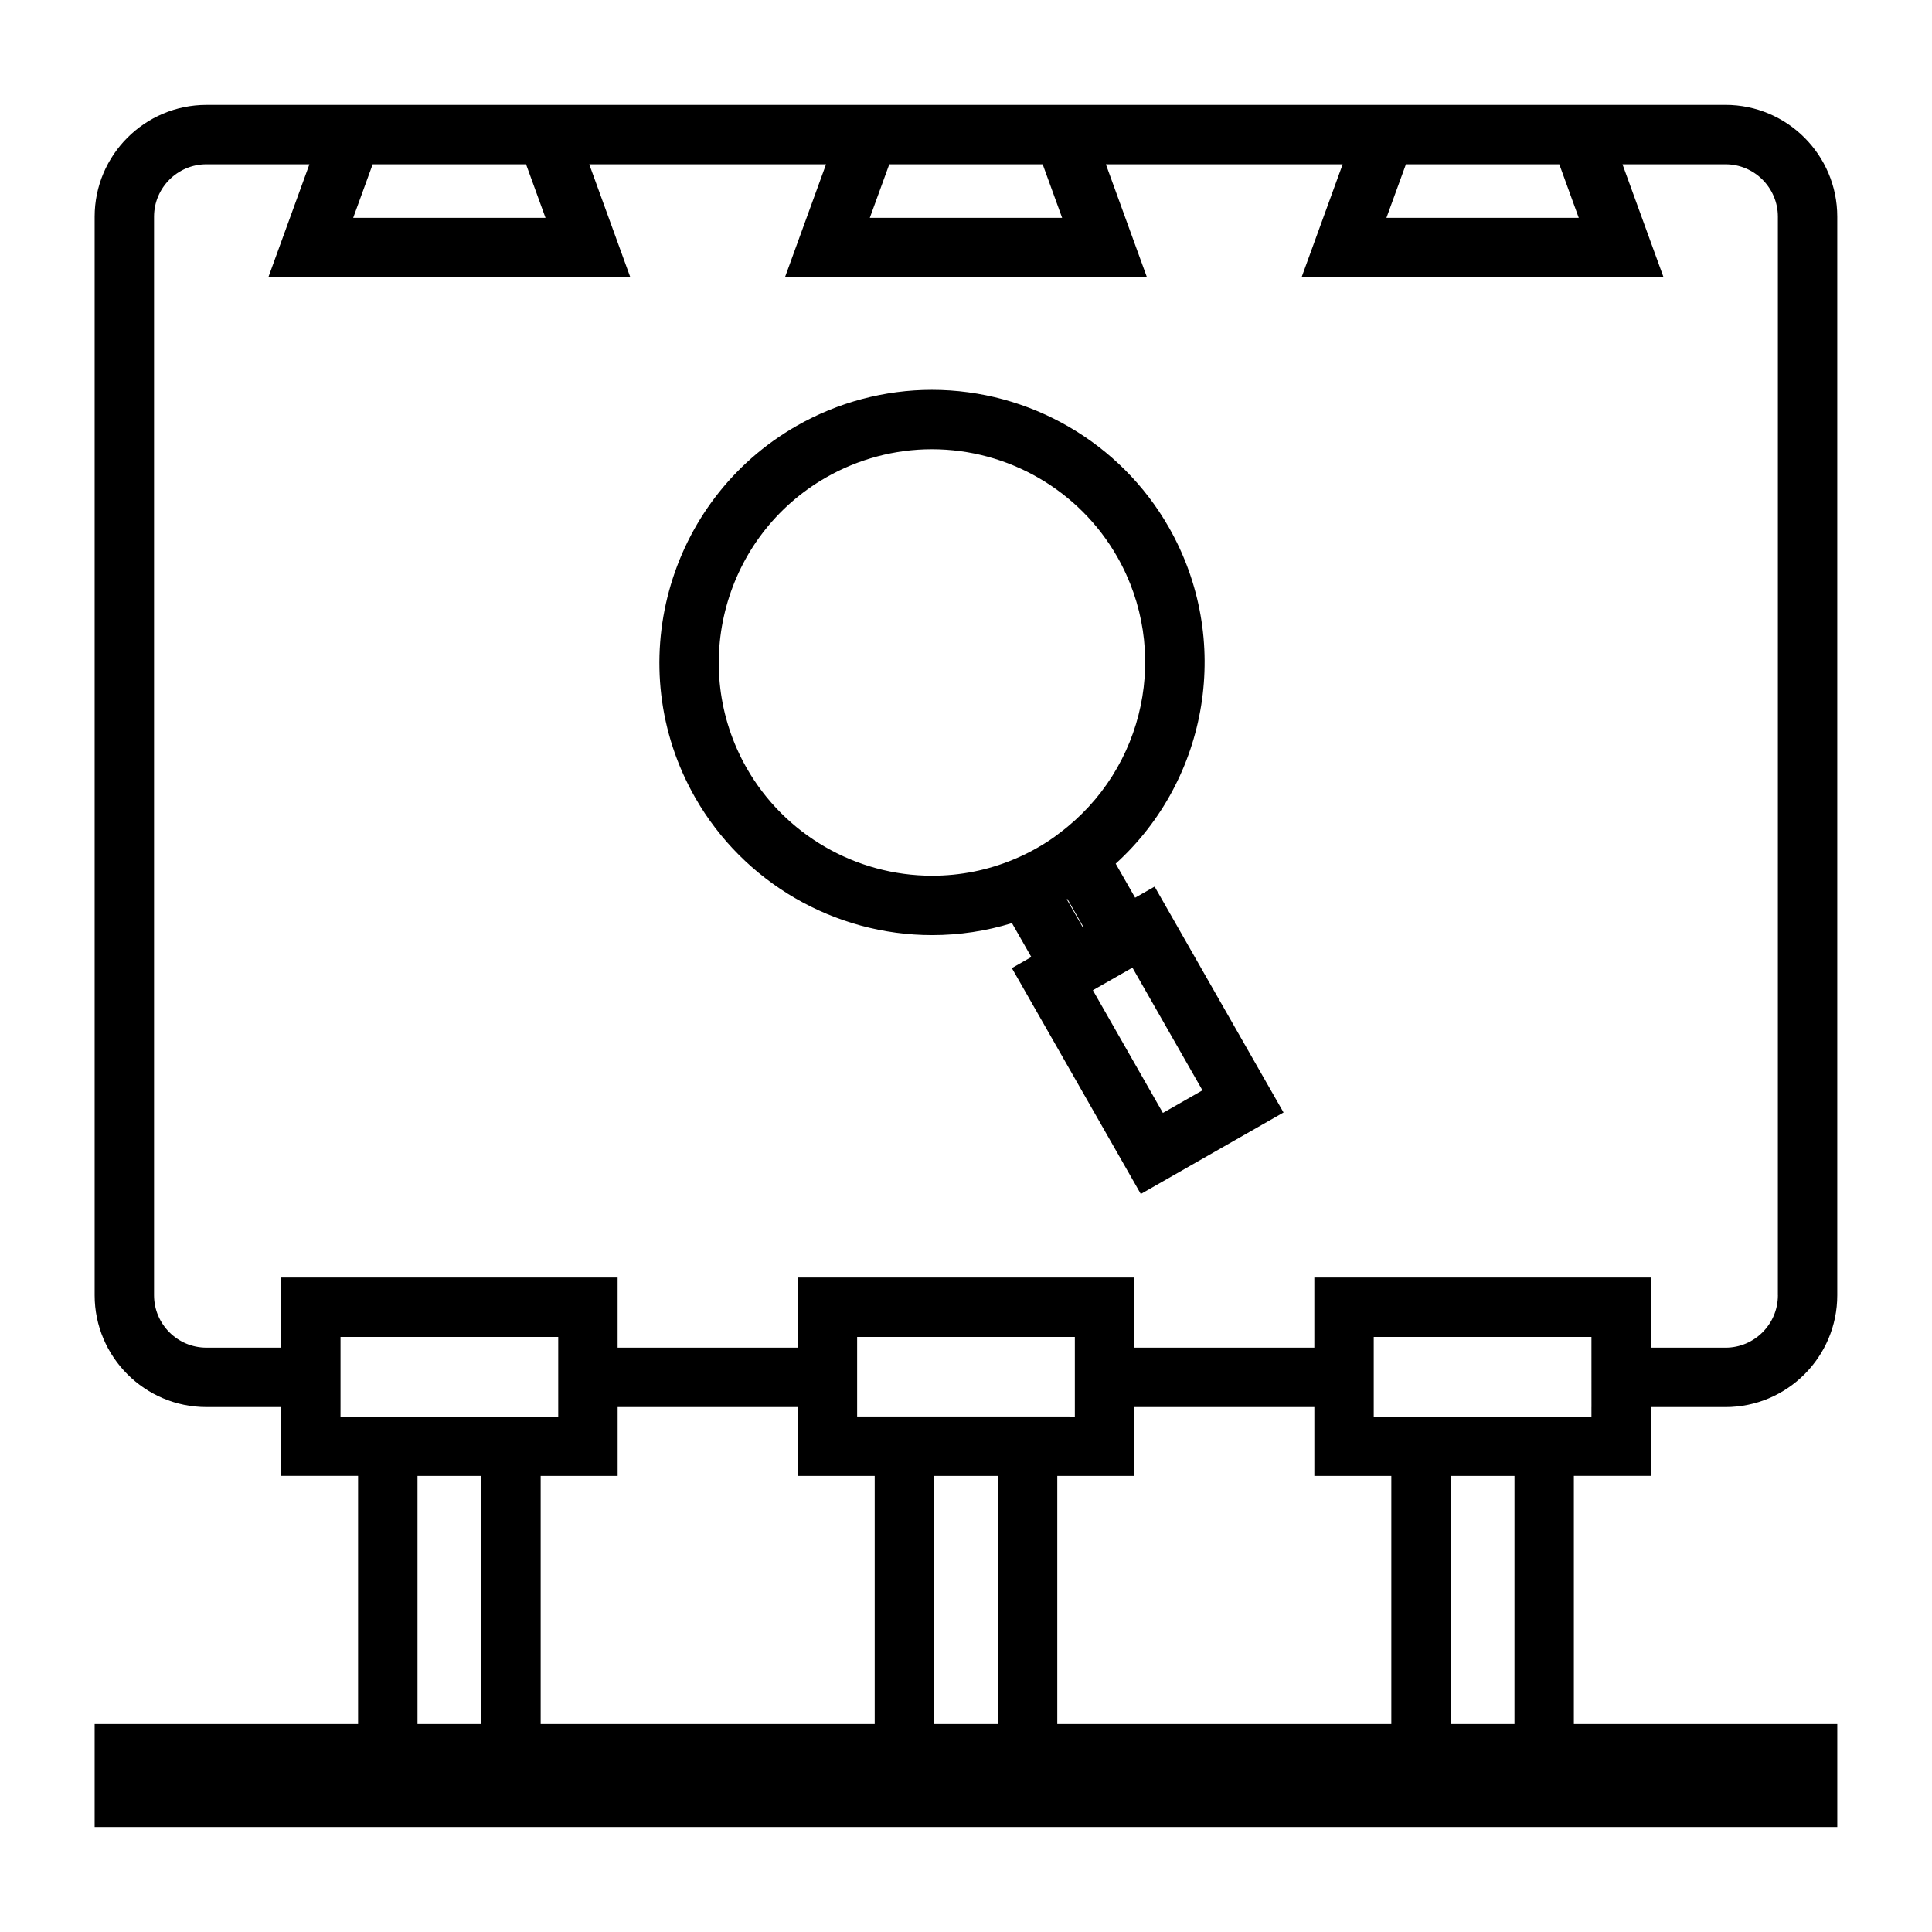
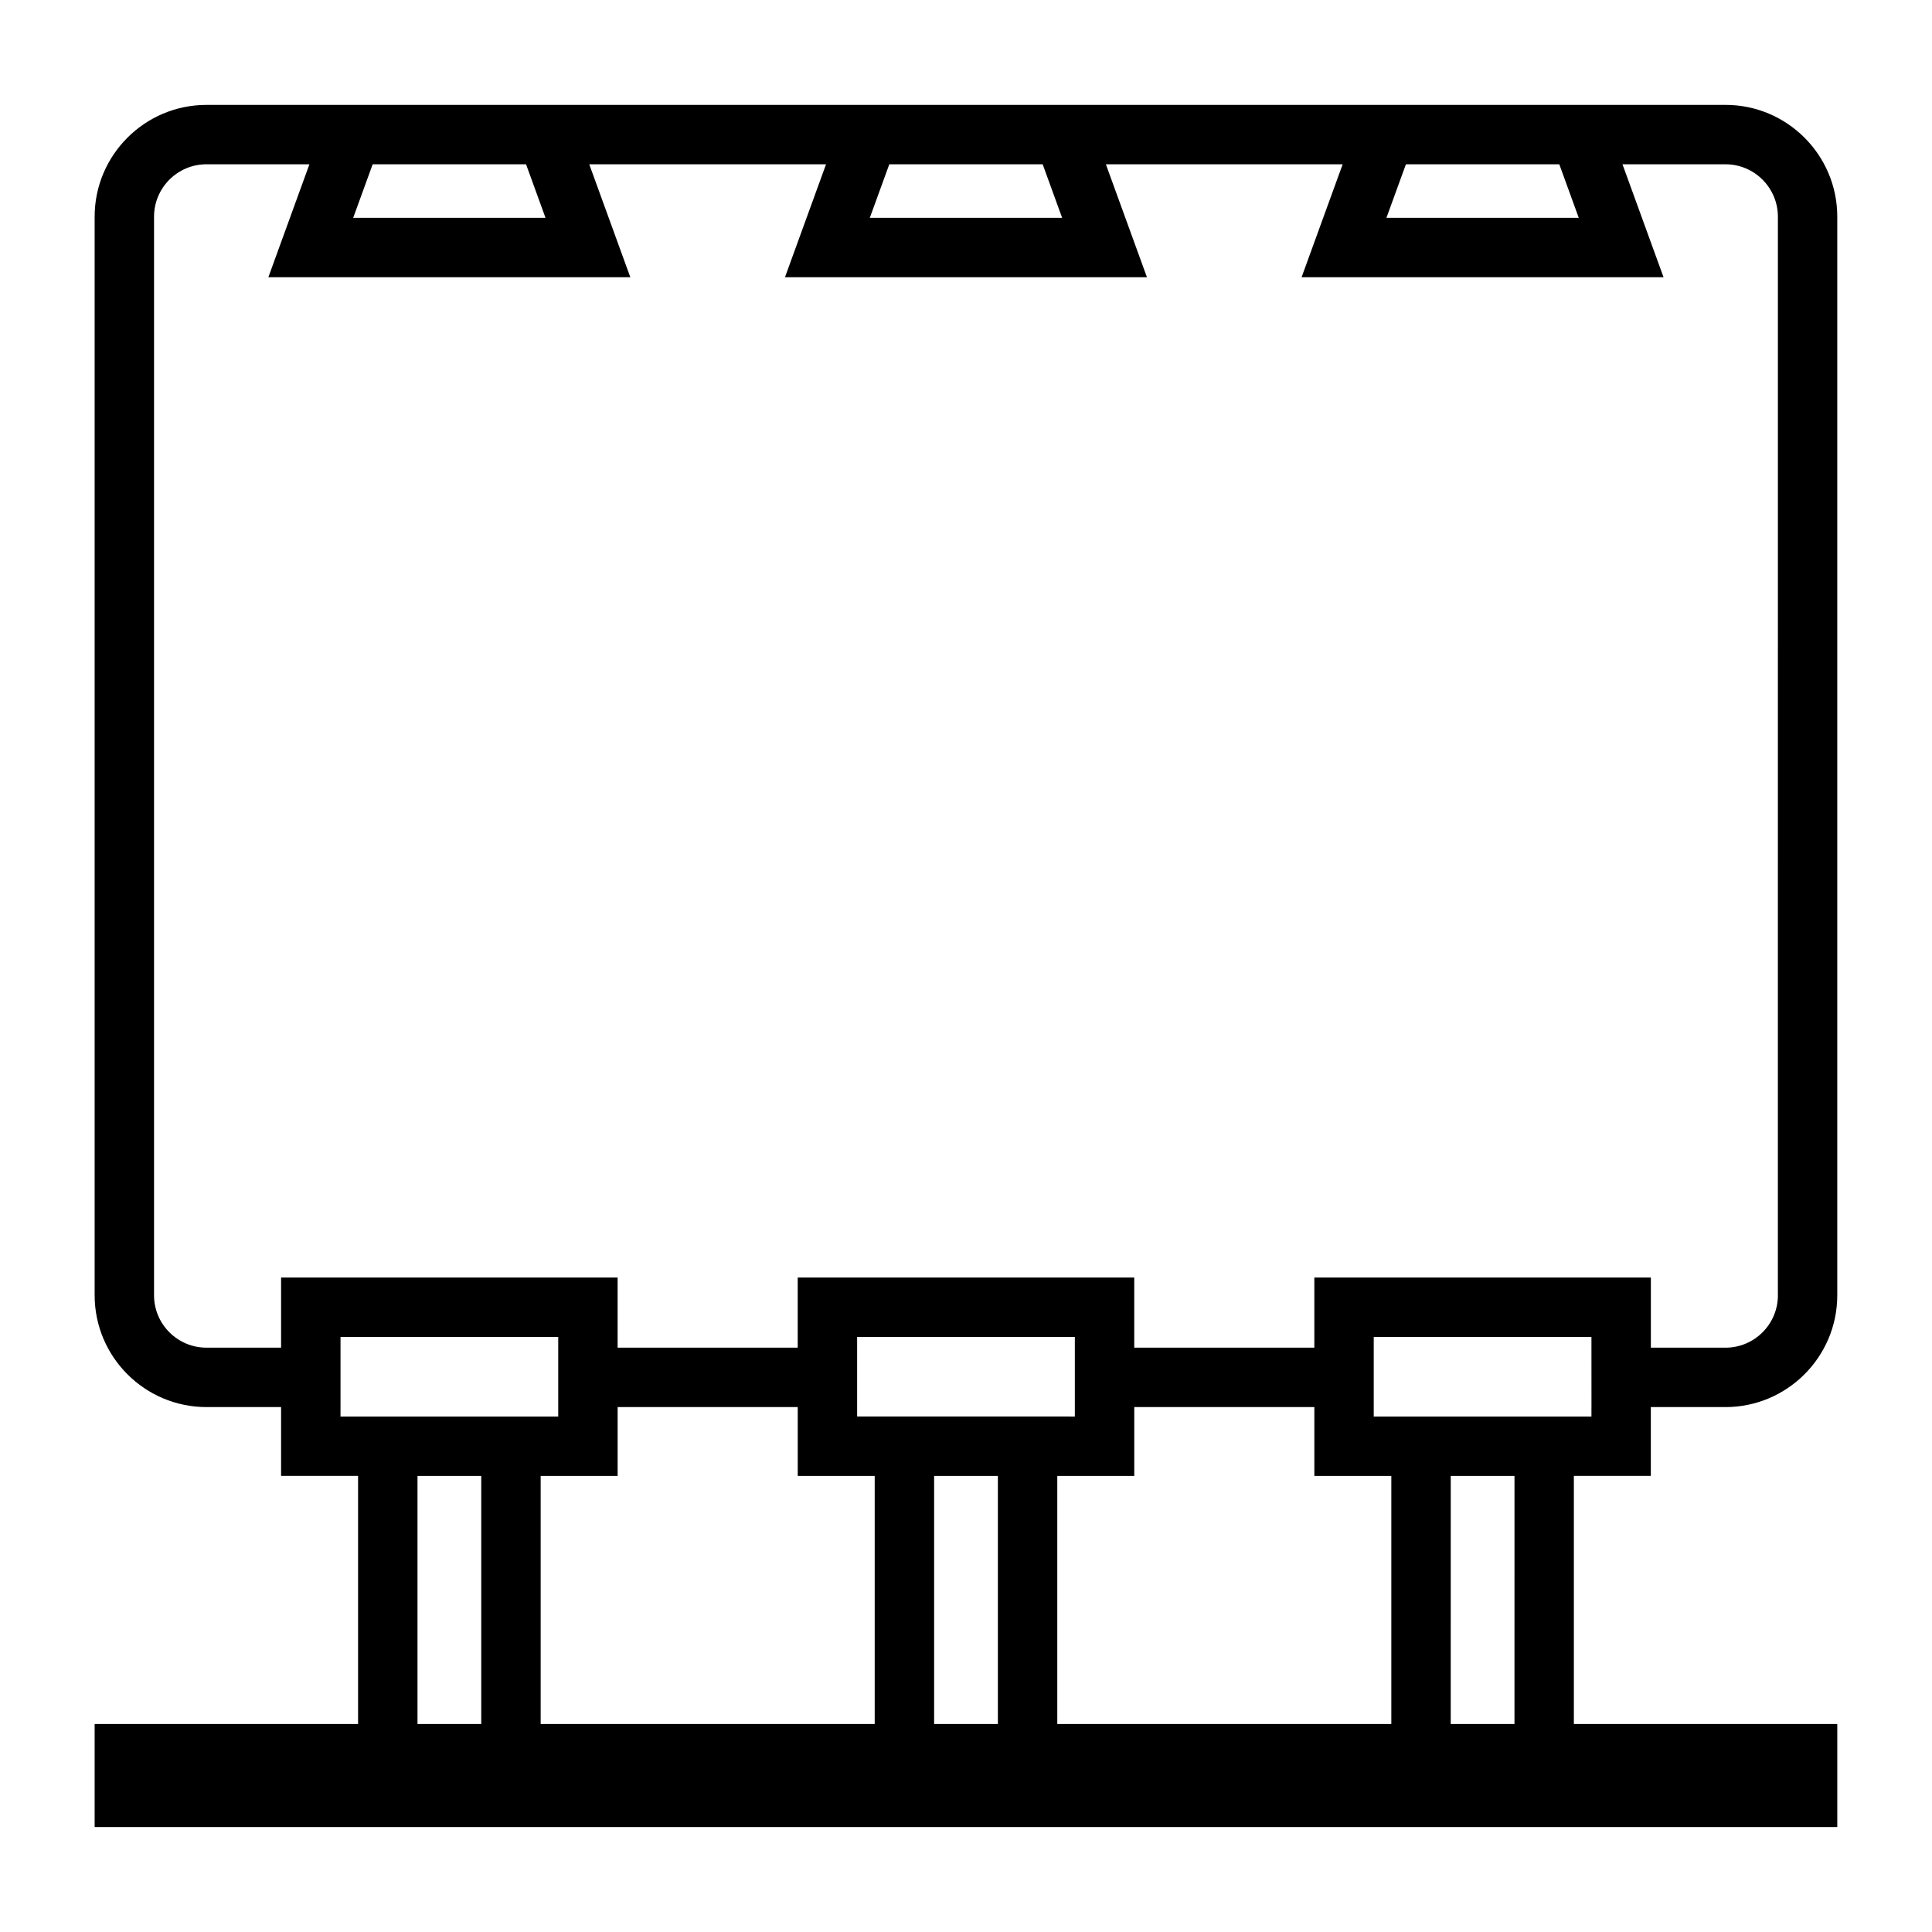
<svg xmlns="http://www.w3.org/2000/svg" fill="#000000" width="800px" height="800px" version="1.1" viewBox="144 144 512 512">
  <g>
    <path d="m601.28 171.8h-402.57c-16.336 0-29.629 13.293-29.629 29.629v285.83c0 16.336 13.293 29.629 29.629 29.629h19.781v18.242h20.402v65.746l-69.812 0.004v27.305h461.82v-27.305h-69.812v-65.746h20.398v-18.242h19.781c16.336 0 29.629-13.293 29.629-29.629v-285.84c0.004-16.336-13.289-29.629-29.625-29.629zm-84.699 15.742h40.652l5.152 14.18h-50.965zm-136.91 0h40.652l5.152 14.18h-50.965zm-136.91 0h40.652l5.152 14.18h-50.965zm322.99 329.35v2.5h-57.695v-21.086h57.695v2.844l0.008 15.742zm-331.51 0v-18.586h57.695v21.086h-57.699zm136.91 0v-18.586h57.695v21.086l-4.652-0.004h-53.043zm20.402 18.242h16.898v65.746h-16.898zm-136.91 0h16.895v65.746h-16.895zm290.71 65.746h-16.895l0.004-65.746h16.895zm-32.637-65.746v65.746h-88.523v-65.746h20.398v-18.242h47.727v18.242zm-136.91 0v65.746h-88.523v-65.746h20.398v-18.242h47.727v18.242zm239.36-47.871c0 7.656-6.231 13.887-13.887 13.887h-19.781v-18.59h-89.184v18.59h-47.727v-18.59h-89.184v18.59h-47.727v-18.59h-89.184v18.59l-19.781-0.004c-7.656 0-13.887-6.227-13.887-13.883v-285.84c0-7.656 6.231-13.887 13.887-13.887h27.289l-10.879 29.926h95.918l-10.879-29.926h62.75l-10.879 29.926h95.918l-10.879-29.926h62.75l-10.879 29.926h95.914l-10.879-29.926h27.297c7.656 0 13.887 6.234 13.887 13.887l-0.004 285.84z" />
-     <path d="m444.82 381.9-5.148-9.02c24.734-22.457 30.969-59.559 14.074-89.148-12.824-22.461-36.883-36.414-62.789-36.414-12.5 0-24.887 3.297-35.801 9.523-34.59 19.754-46.672 63.961-26.922 98.551 12.824 22.465 36.887 36.422 62.789 36.422 7.231 0 14.32-1.074 21.156-3.18l5.129 8.98-5.152 2.945 34.168 59.859 37.828-21.602-34.168-59.855zm-102.92-34.309c-15.441-27.055-6-61.629 21.055-77.078 8.543-4.879 18.227-7.457 28-7.457 20.262 0 39.082 10.91 49.109 28.484 14.129 24.738 7.582 56.199-15.391 73.316-1.609 1.27-3.527 2.539-5.703 3.785-2.098 1.203-4.199 2.234-6.277 3.09-6.902 2.887-14.195 4.344-21.676 4.344-20.262-0.004-39.082-10.922-49.117-28.484zm84.812 34.754c0.02-0.012 0.043-0.02 0.062-0.035 0.035-0.02 0.074-0.043 0.109-0.062l4.262 7.457-0.047 0.027-0.125 0.078zm25.469 56.59-18.559-32.512 10.484-5.988 18.559 32.512z" />
  </g>
</svg>